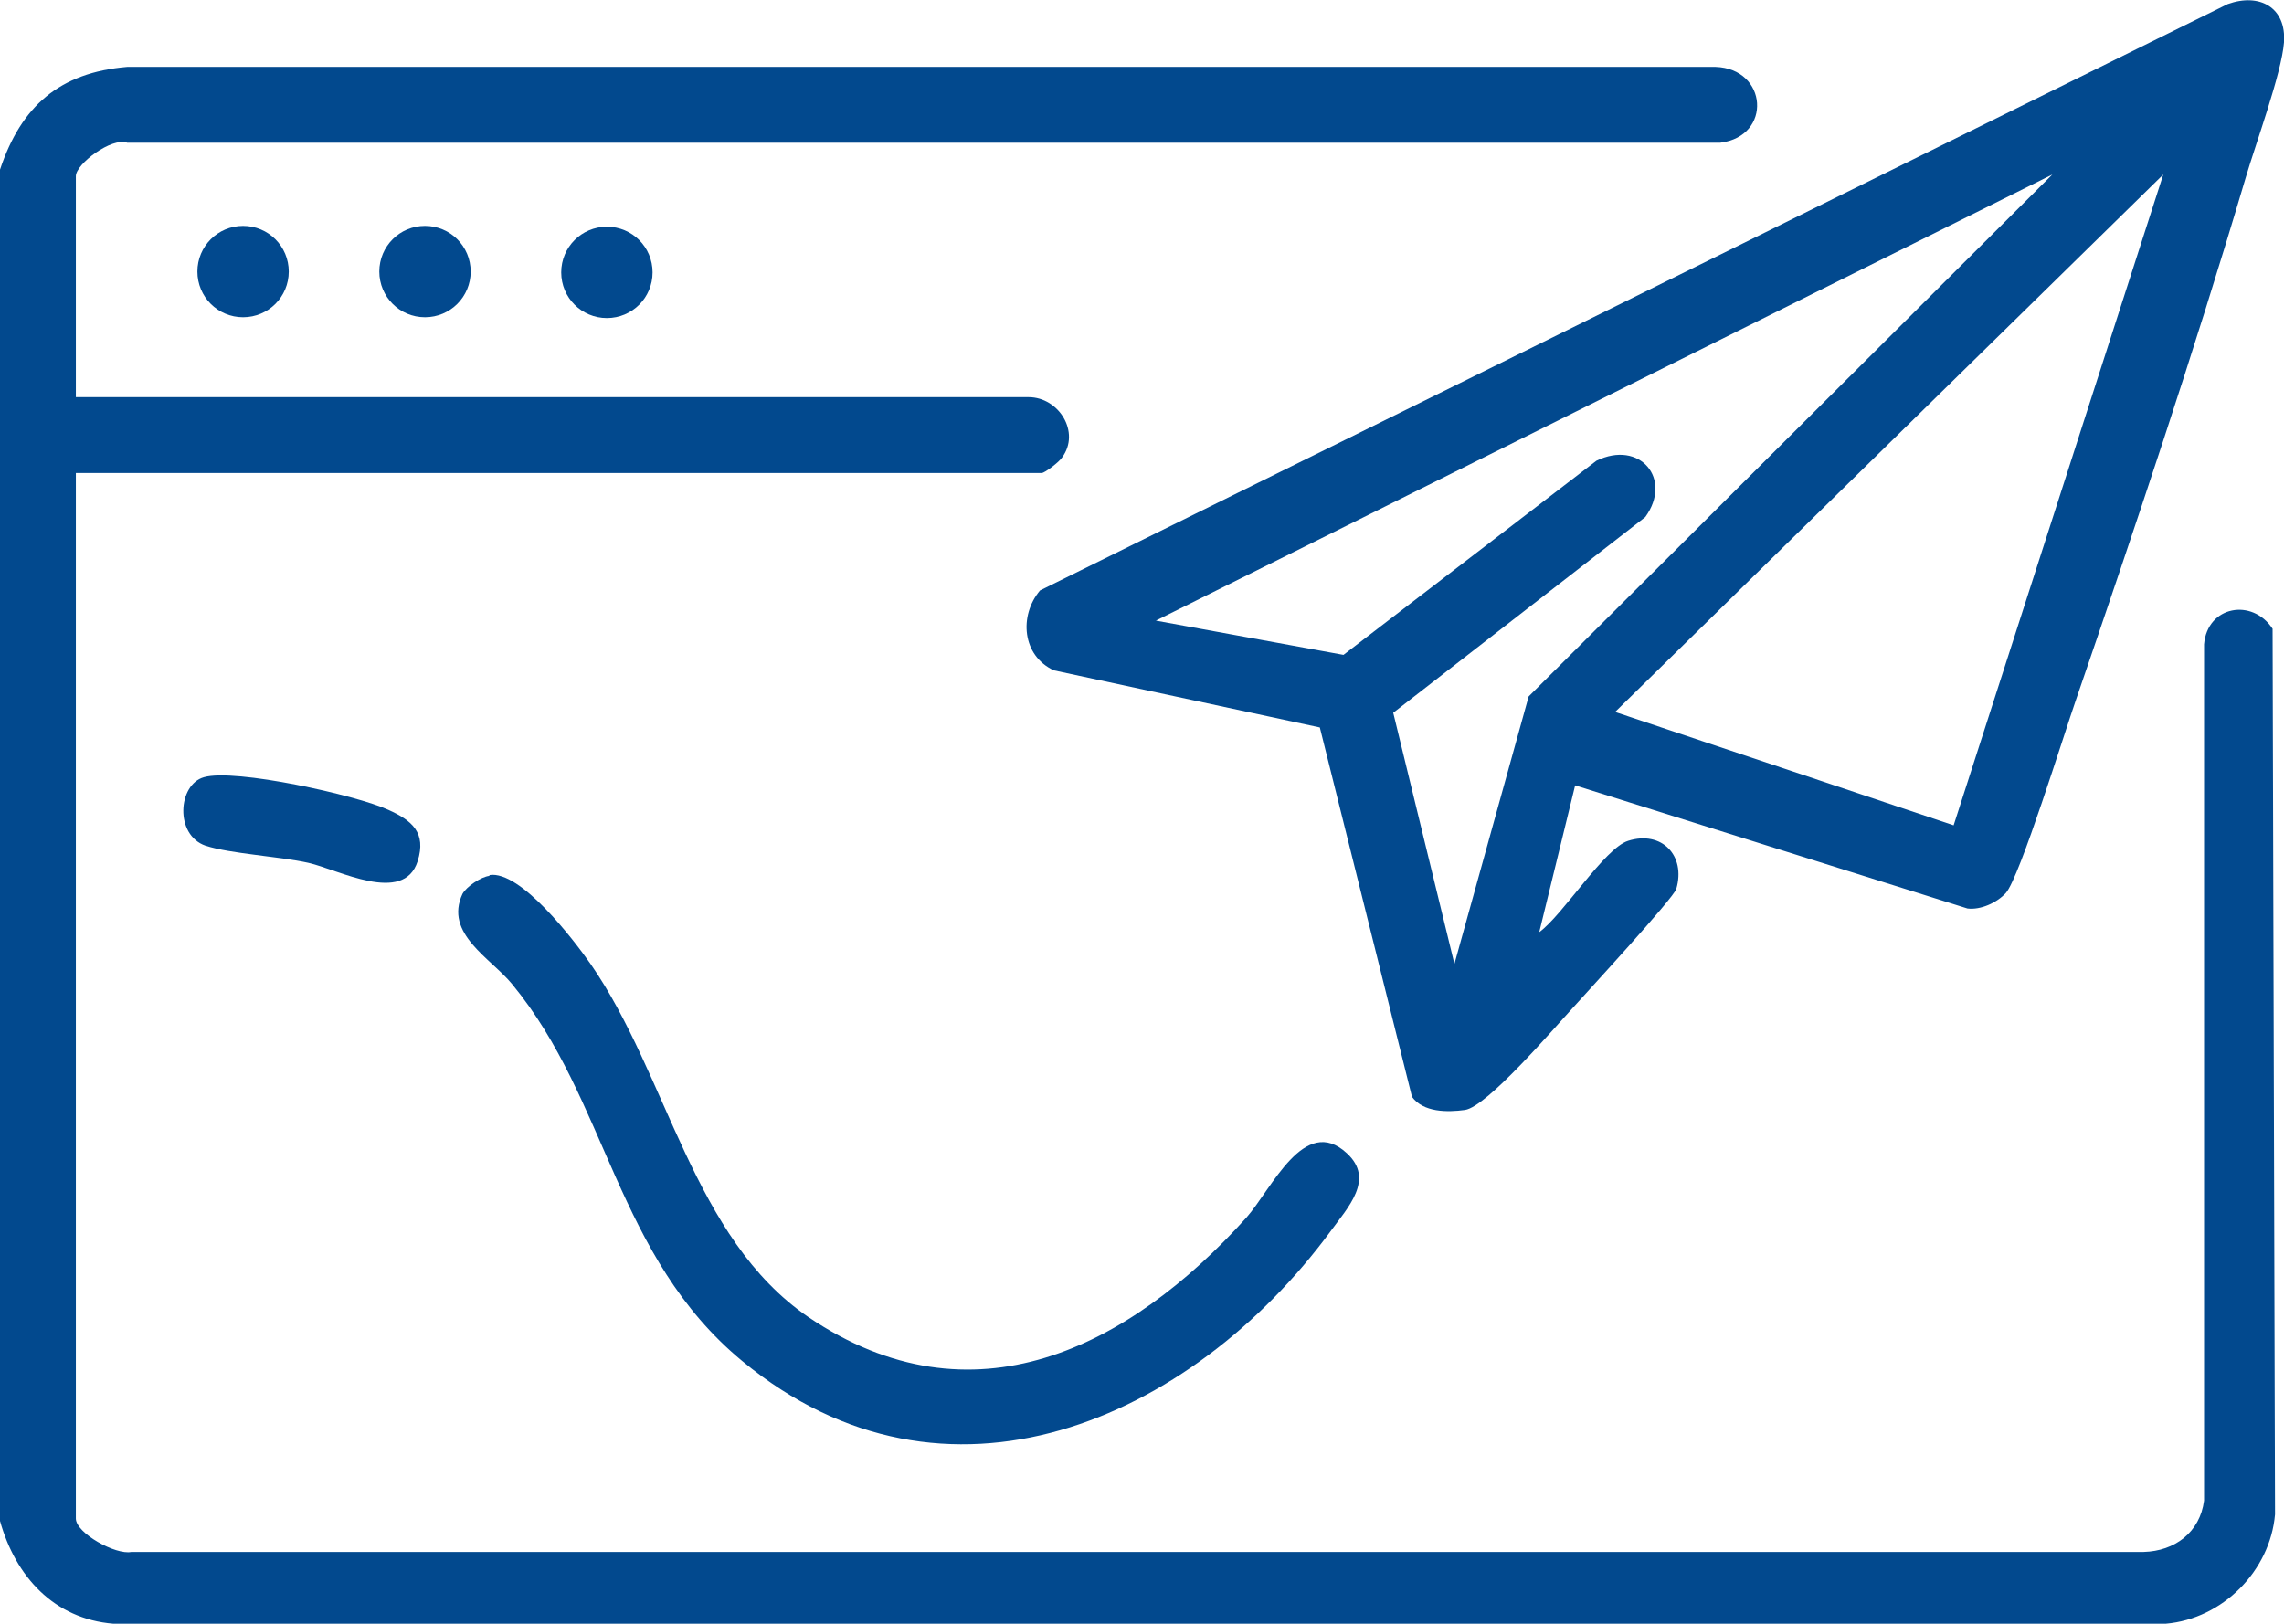
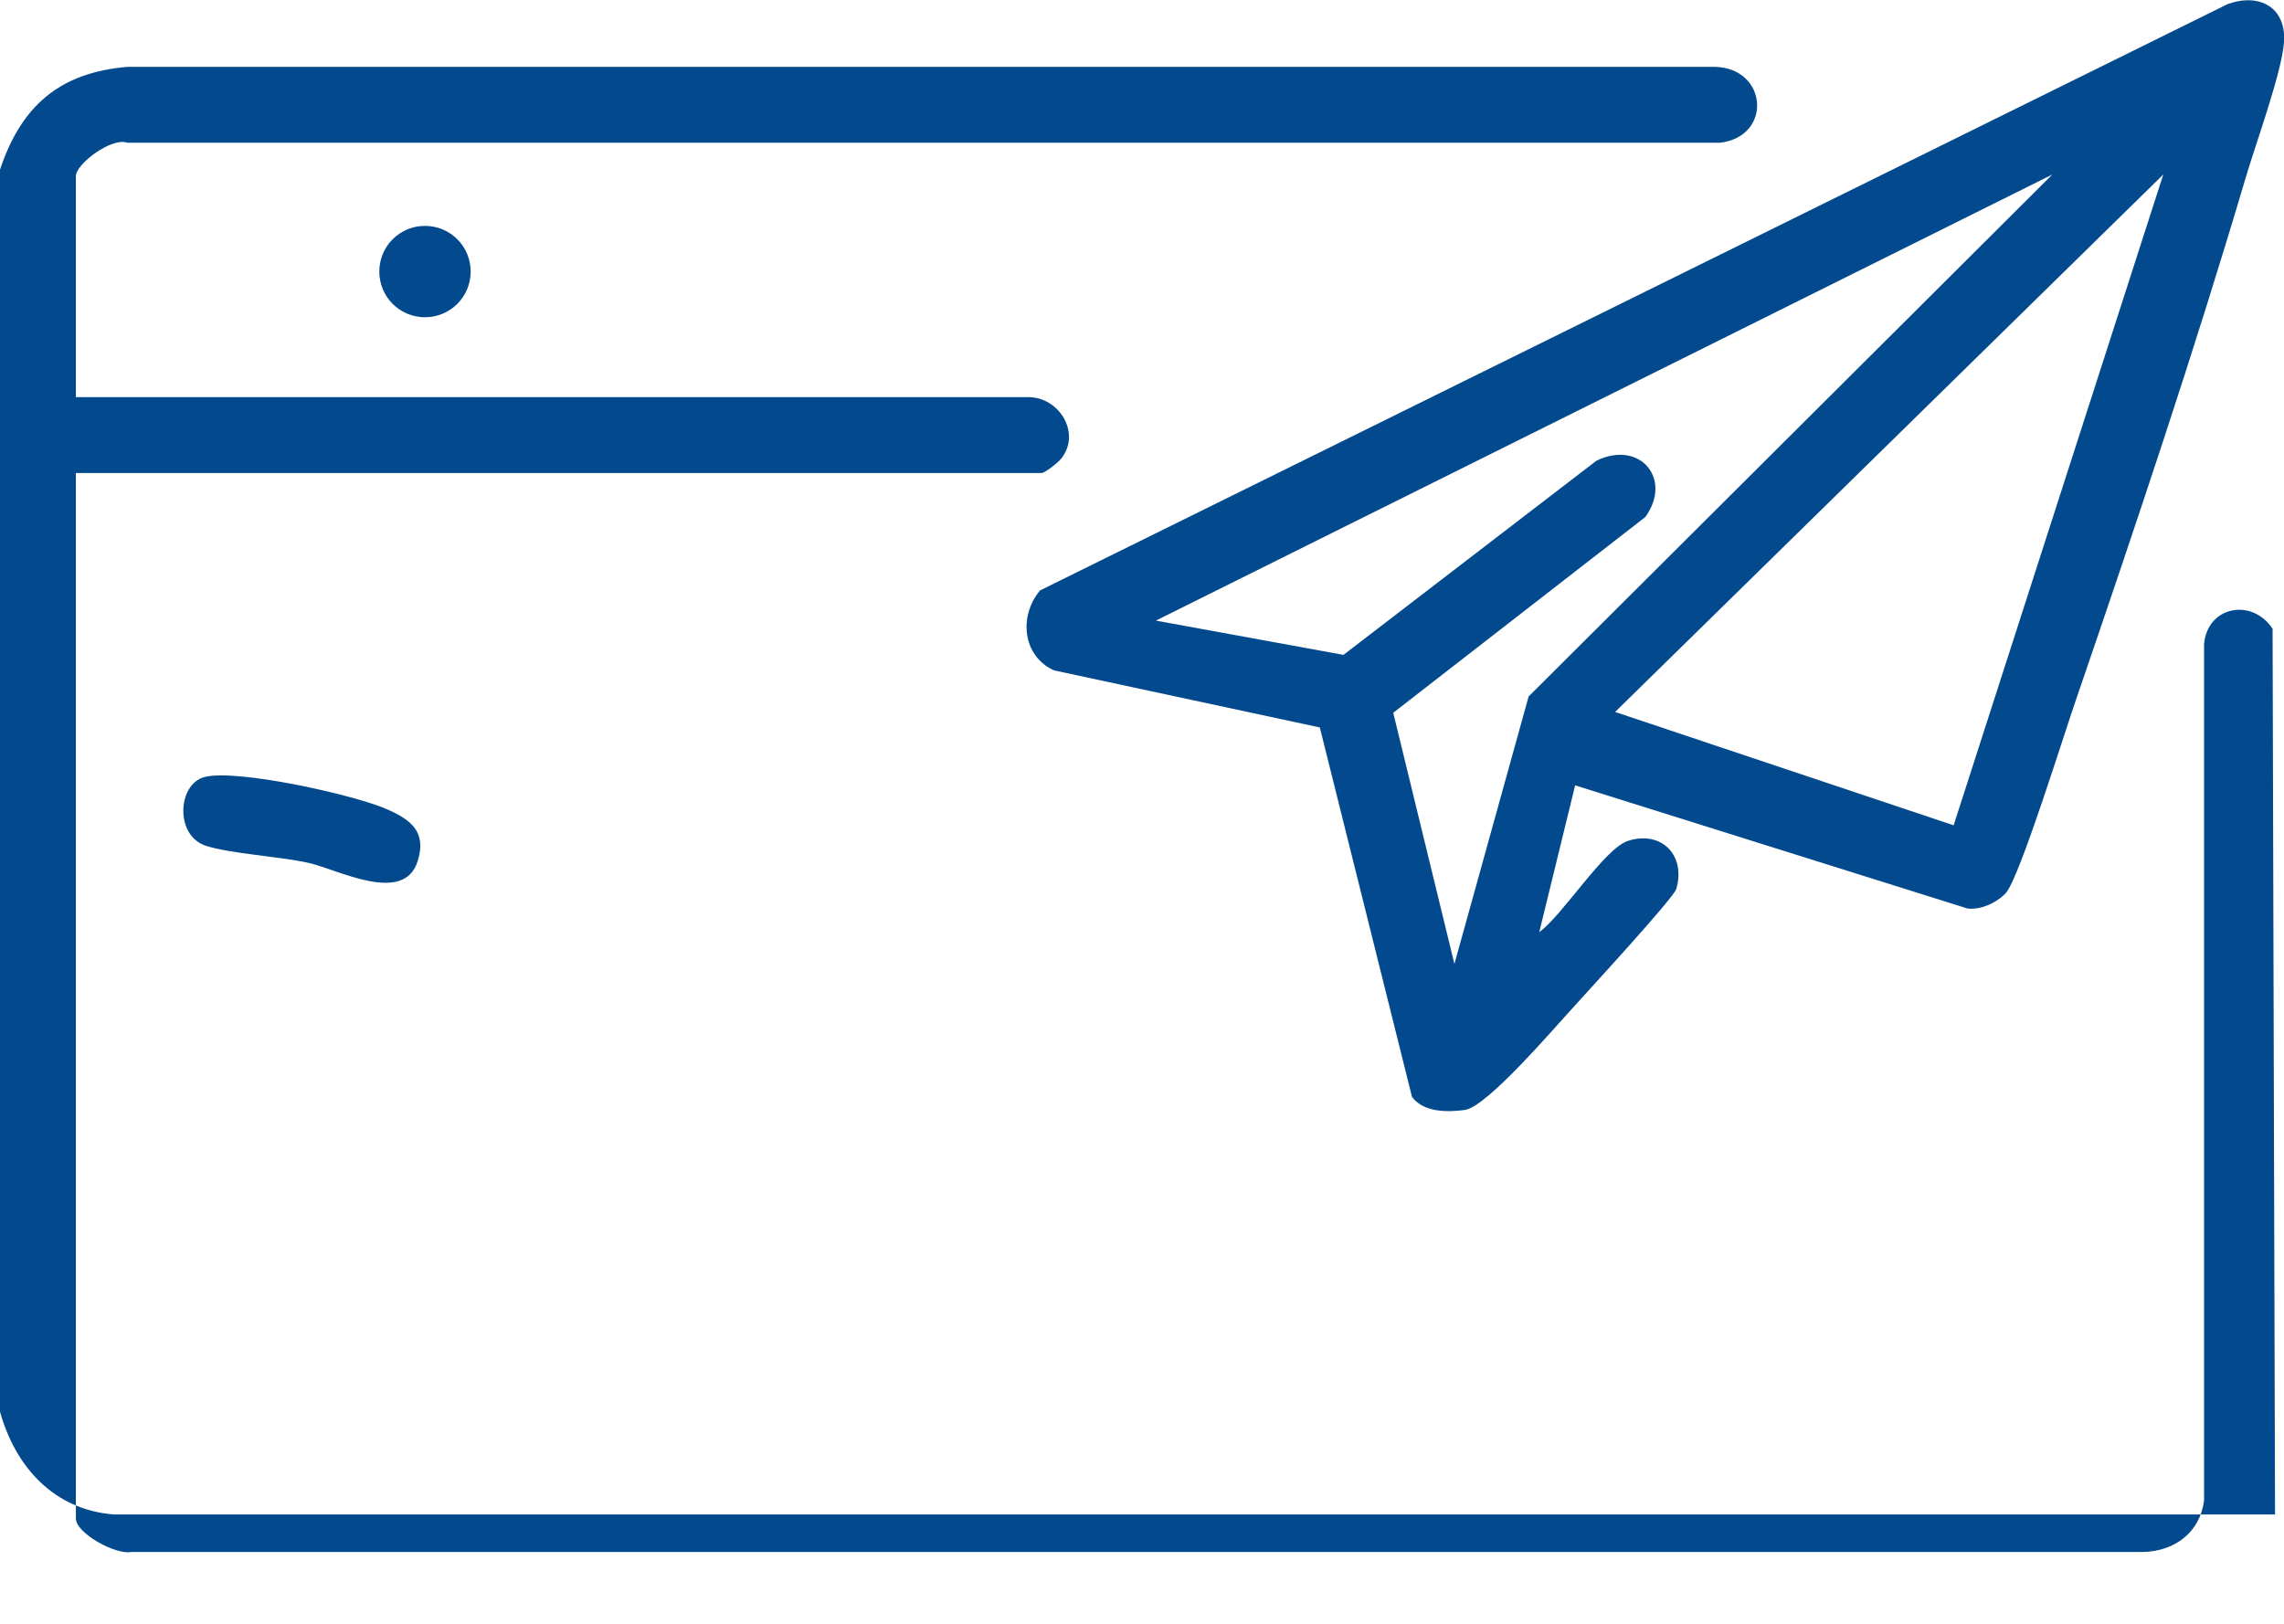
<svg xmlns="http://www.w3.org/2000/svg" id="Capa_2" data-name="Capa 2" viewBox="0 0 28 19.91">
  <defs>
    <style>
      .cls-1 {
        fill: #02498e;
      }
    </style>
  </defs>
  <g id="Capa_2-2" data-name="Capa 2">
-     <path class="cls-1" d="M0,2.08C.26,1.3.73.89,1.56.82h19.47c.64.02.7.85.06.93H1.56c-.19-.07-.63.26-.63.41v2.71h11.68c.37,0,.64.43.41.74-.03.05-.21.19-.25.19H.93v12.82c0,.18.49.45.68.41h24.67c.38-.01.69-.24.74-.63V7.9c.04-.47.59-.57.84-.19l.03,10.86c-.06.69-.64,1.28-1.34,1.34H1.39c-.73-.06-1.2-.58-1.39-1.26V2.08Z" />
+     <path class="cls-1" d="M0,2.08C.26,1.3.73.89,1.56.82h19.47c.64.02.7.85.06.93H1.56c-.19-.07-.63.26-.63.41v2.71h11.68c.37,0,.64.43.41.74-.03.05-.21.19-.25.19H.93v12.82c0,.18.49.45.68.41h24.67c.38-.01.69-.24.74-.63V7.9c.04-.47.59-.57.84-.19l.03,10.86H1.39c-.73-.06-1.2-.58-1.39-1.26V2.08Z" />
    <path class="cls-1" d="M19.31,9.63l-.44,1.8c.29-.21.8-1.03,1.09-1.12.41-.13.71.18.59.59-.03.11-1.1,1.27-1.27,1.46-.24.26-1.05,1.21-1.32,1.25-.22.03-.51.03-.65-.16l-1.13-4.53-3.26-.7c-.39-.18-.43-.67-.17-.98L27.31.05c.39-.14.72.04.69.47-.03.38-.35,1.25-.47,1.66-.63,2.13-1.36,4.3-2.08,6.4-.14.4-.69,2.18-.86,2.37-.11.12-.31.21-.47.19l-4.81-1.51h0ZM25.16,2.14l-10.99,5.47,2.3.42,3.1-2.38c.53-.26.94.22.6.69l-3.09,2.4.75,3.08.91-3.28,6.42-6.4h0ZM23.95,10.12l2.57-7.98-6.72,6.59,4.15,1.39h0Z" />
-     <path class="cls-1" d="M6,10.73c.38-.06,1.03.79,1.24,1.09.95,1.37,1.25,3.36,2.67,4.33,2.01,1.36,3.93.38,5.37-1.22.31-.35.71-1.27,1.23-.79.35.32.01.67-.2.96-1.71,2.32-4.72,3.65-7.21,1.59-1.55-1.28-1.65-3.2-2.82-4.62-.26-.32-.84-.62-.61-1.11.05-.09.23-.21.33-.22h0Z" />
    <path class="cls-1" d="M2.5,9.53c.38-.11,1.87.22,2.26.4.29.13.47.28.36.63-.17.54-.98.1-1.34.02-.36-.08-.95-.11-1.26-.21-.38-.13-.34-.75-.02-.84Z" />
-     <path class="cls-1" d="M2.98,3.89c.31,0,.56-.25.56-.56s-.25-.56-.56-.56-.56.25-.56.56.25.56.56.56Z" />
-     <path class="cls-1" d="M7.44,3.9c.31,0,.56-.25.56-.56s-.25-.56-.56-.56-.56.25-.56.56.25.56.56.56Z" />
    <path class="cls-1" d="M5.21,3.89c.31,0,.56-.25.56-.56s-.25-.56-.56-.56-.56.25-.56.56.25.56.56.56Z" />
  </g>
</svg>